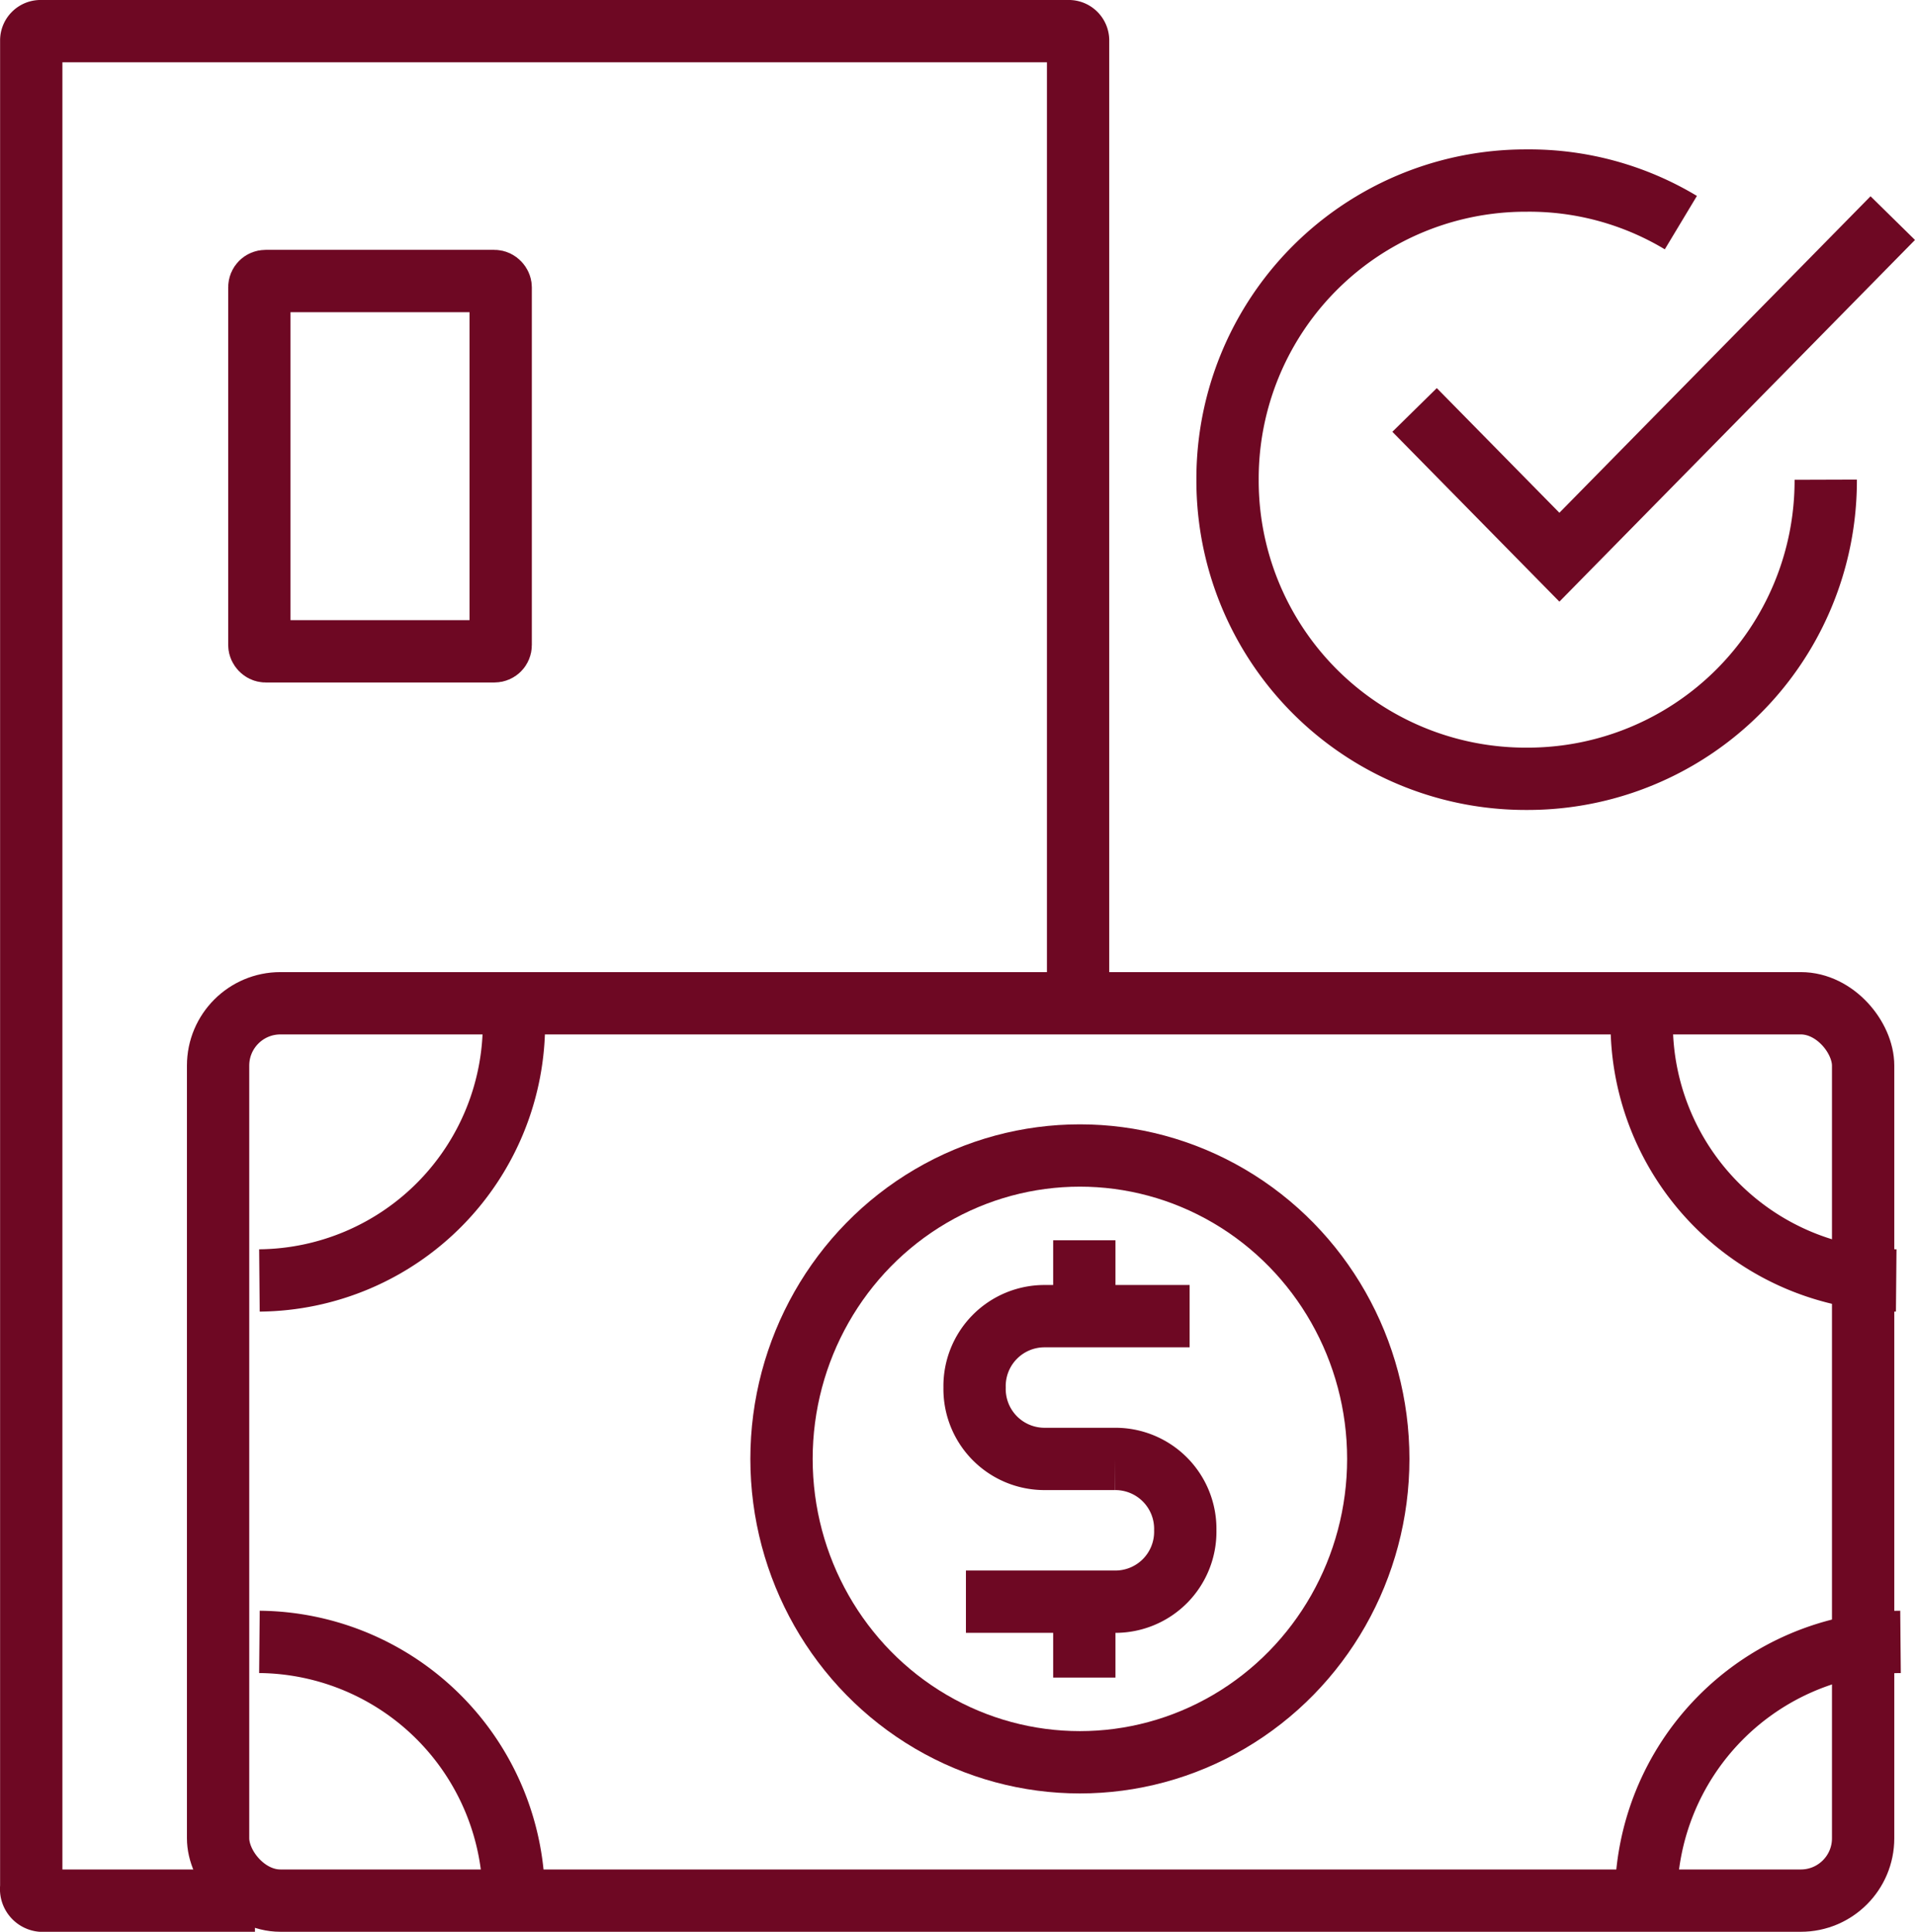
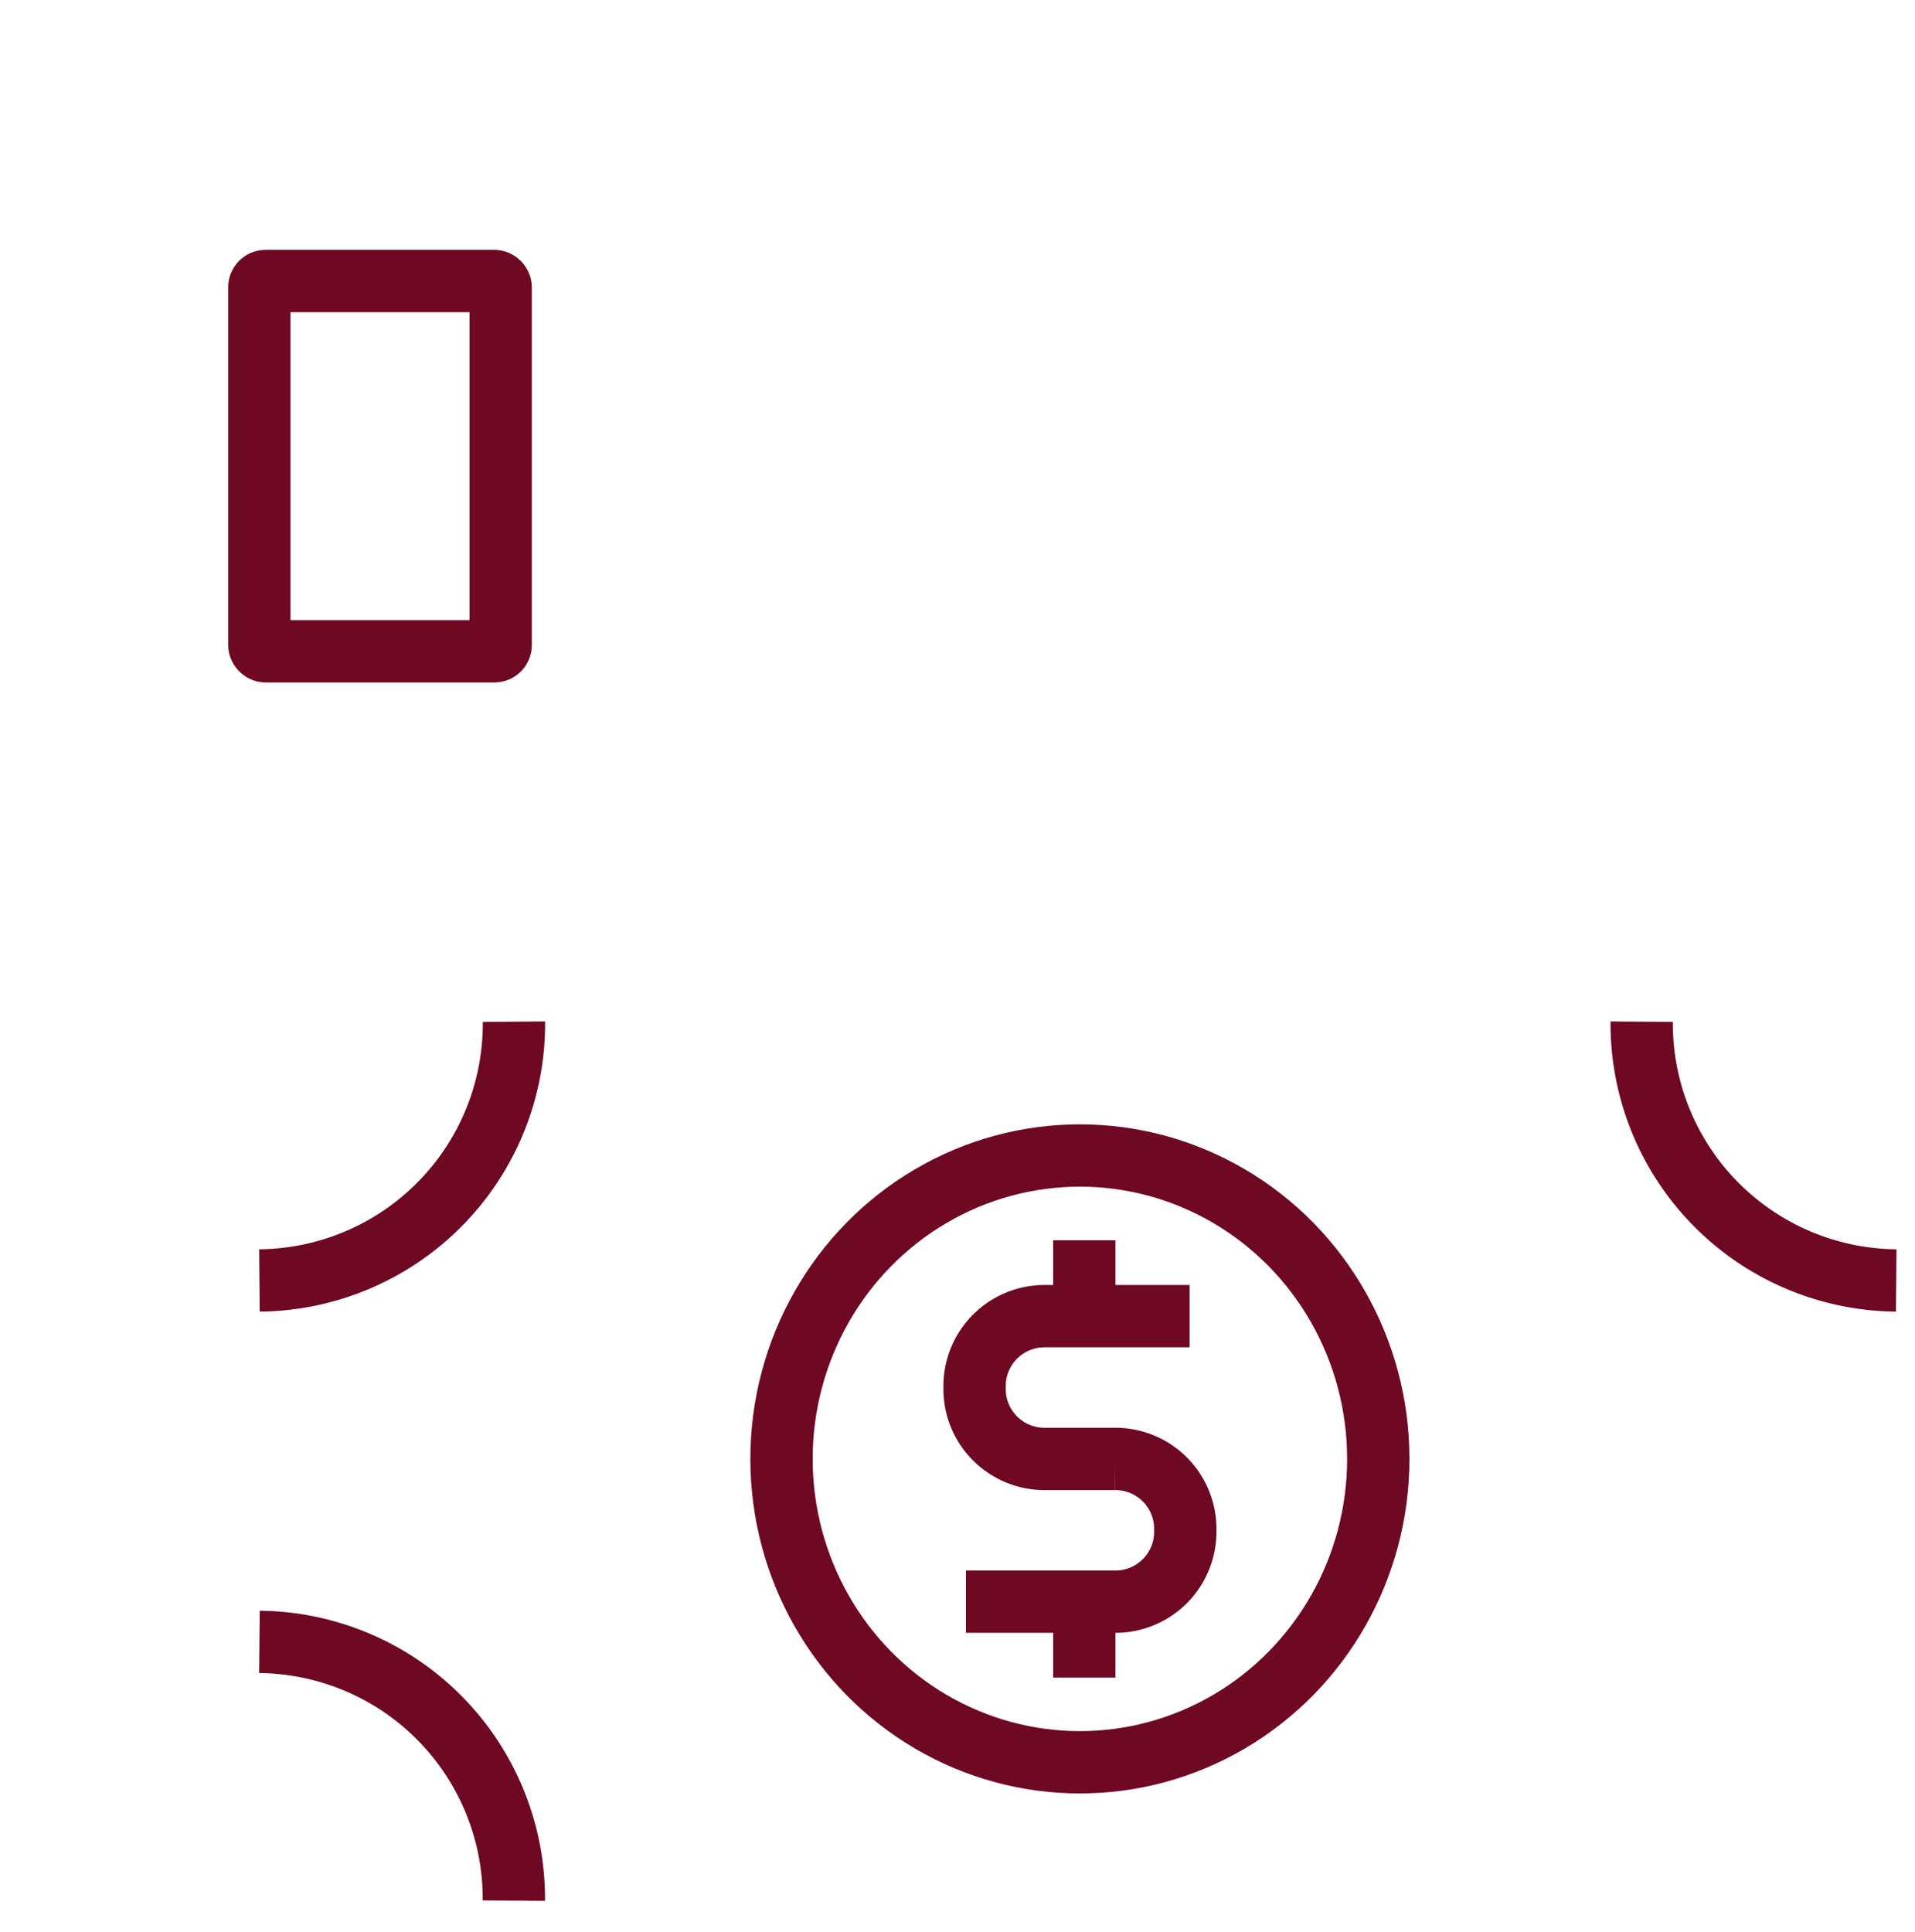
<svg xmlns="http://www.w3.org/2000/svg" width="61.465" height="62" viewBox="0 0 61.465 62">
  <defs>
    <style>.a{fill:none;stroke:#6e0823;stroke-miterlimit:10;stroke-width:2px;}</style>
  </defs>
  <g transform="translate(-168.797 139.646)">
    <path class="a" d="M198.28-109.846h-4.648a2.244,2.244,0,0,0-2.254,2.291h0a2.244,2.244,0,0,0,2.254,2.291h2.254a2.244,2.244,0,0,1,2.254,2.291h0a2.244,2.244,0,0,1-2.254,2.291H191.1" transform="translate(8.7 12.441)" />
    <line class="a" y1="2.434" transform="translate(203.6 -99.84)" />
    <line class="a" y1="2.291" transform="translate(203.6 -88.097)" />
-     <rect class="a" width="52.8" height="28.8" rx="2" transform="translate(175.797 -107.447)" />
    <path class="a" d="M175-108.141a8.244,8.244,0,0,0,8.169-8.305" transform="translate(2.124 9.59)" />
    <path class="a" d="M206.5-116.446a8.244,8.244,0,0,0,8.169,8.305" transform="translate(14.99 9.59)" />
    <path class="a" d="M183.166-94.241A8.244,8.244,0,0,0,175-102.546" transform="translate(2.124 15.595)" />
-     <path class="a" d="M214.766-102.546a8.244,8.244,0,0,0-8.169,8.305" transform="translate(15.031 15.595)" />
    <ellipse class="a" cx="9.577" cy="9.737" rx="9.577" ry="9.737" transform="translate(193.881 -102.561)" />
-     <path class="a" d="M203.4-108.29V-138.36a.3.3,0,0,0-.28-.286h-33.04a.3.3,0,0,0-.28.286v59.284a.376.376,0,0,0,.42.43h6.76" transform="translate(0)" />
    <rect class="a" width="7.746" height="11.885" rx="0.2" transform="translate(177.121 -130.627)" />
-     <path class="a" d="M201.5-128.689l4.648,4.726,10.7-10.883" transform="translate(12.7 2.2)" />
-     <path class="a" d="M212.447-134a9.441,9.441,0,0,0-4.95-1.35,9.57,9.57,0,0,0-9.6,9.6,9.57,9.57,0,0,0,9.6,9.6,9.57,9.57,0,0,0,9.6-9.6" transform="translate(10.3 1.499)" />
  </g>
</svg>